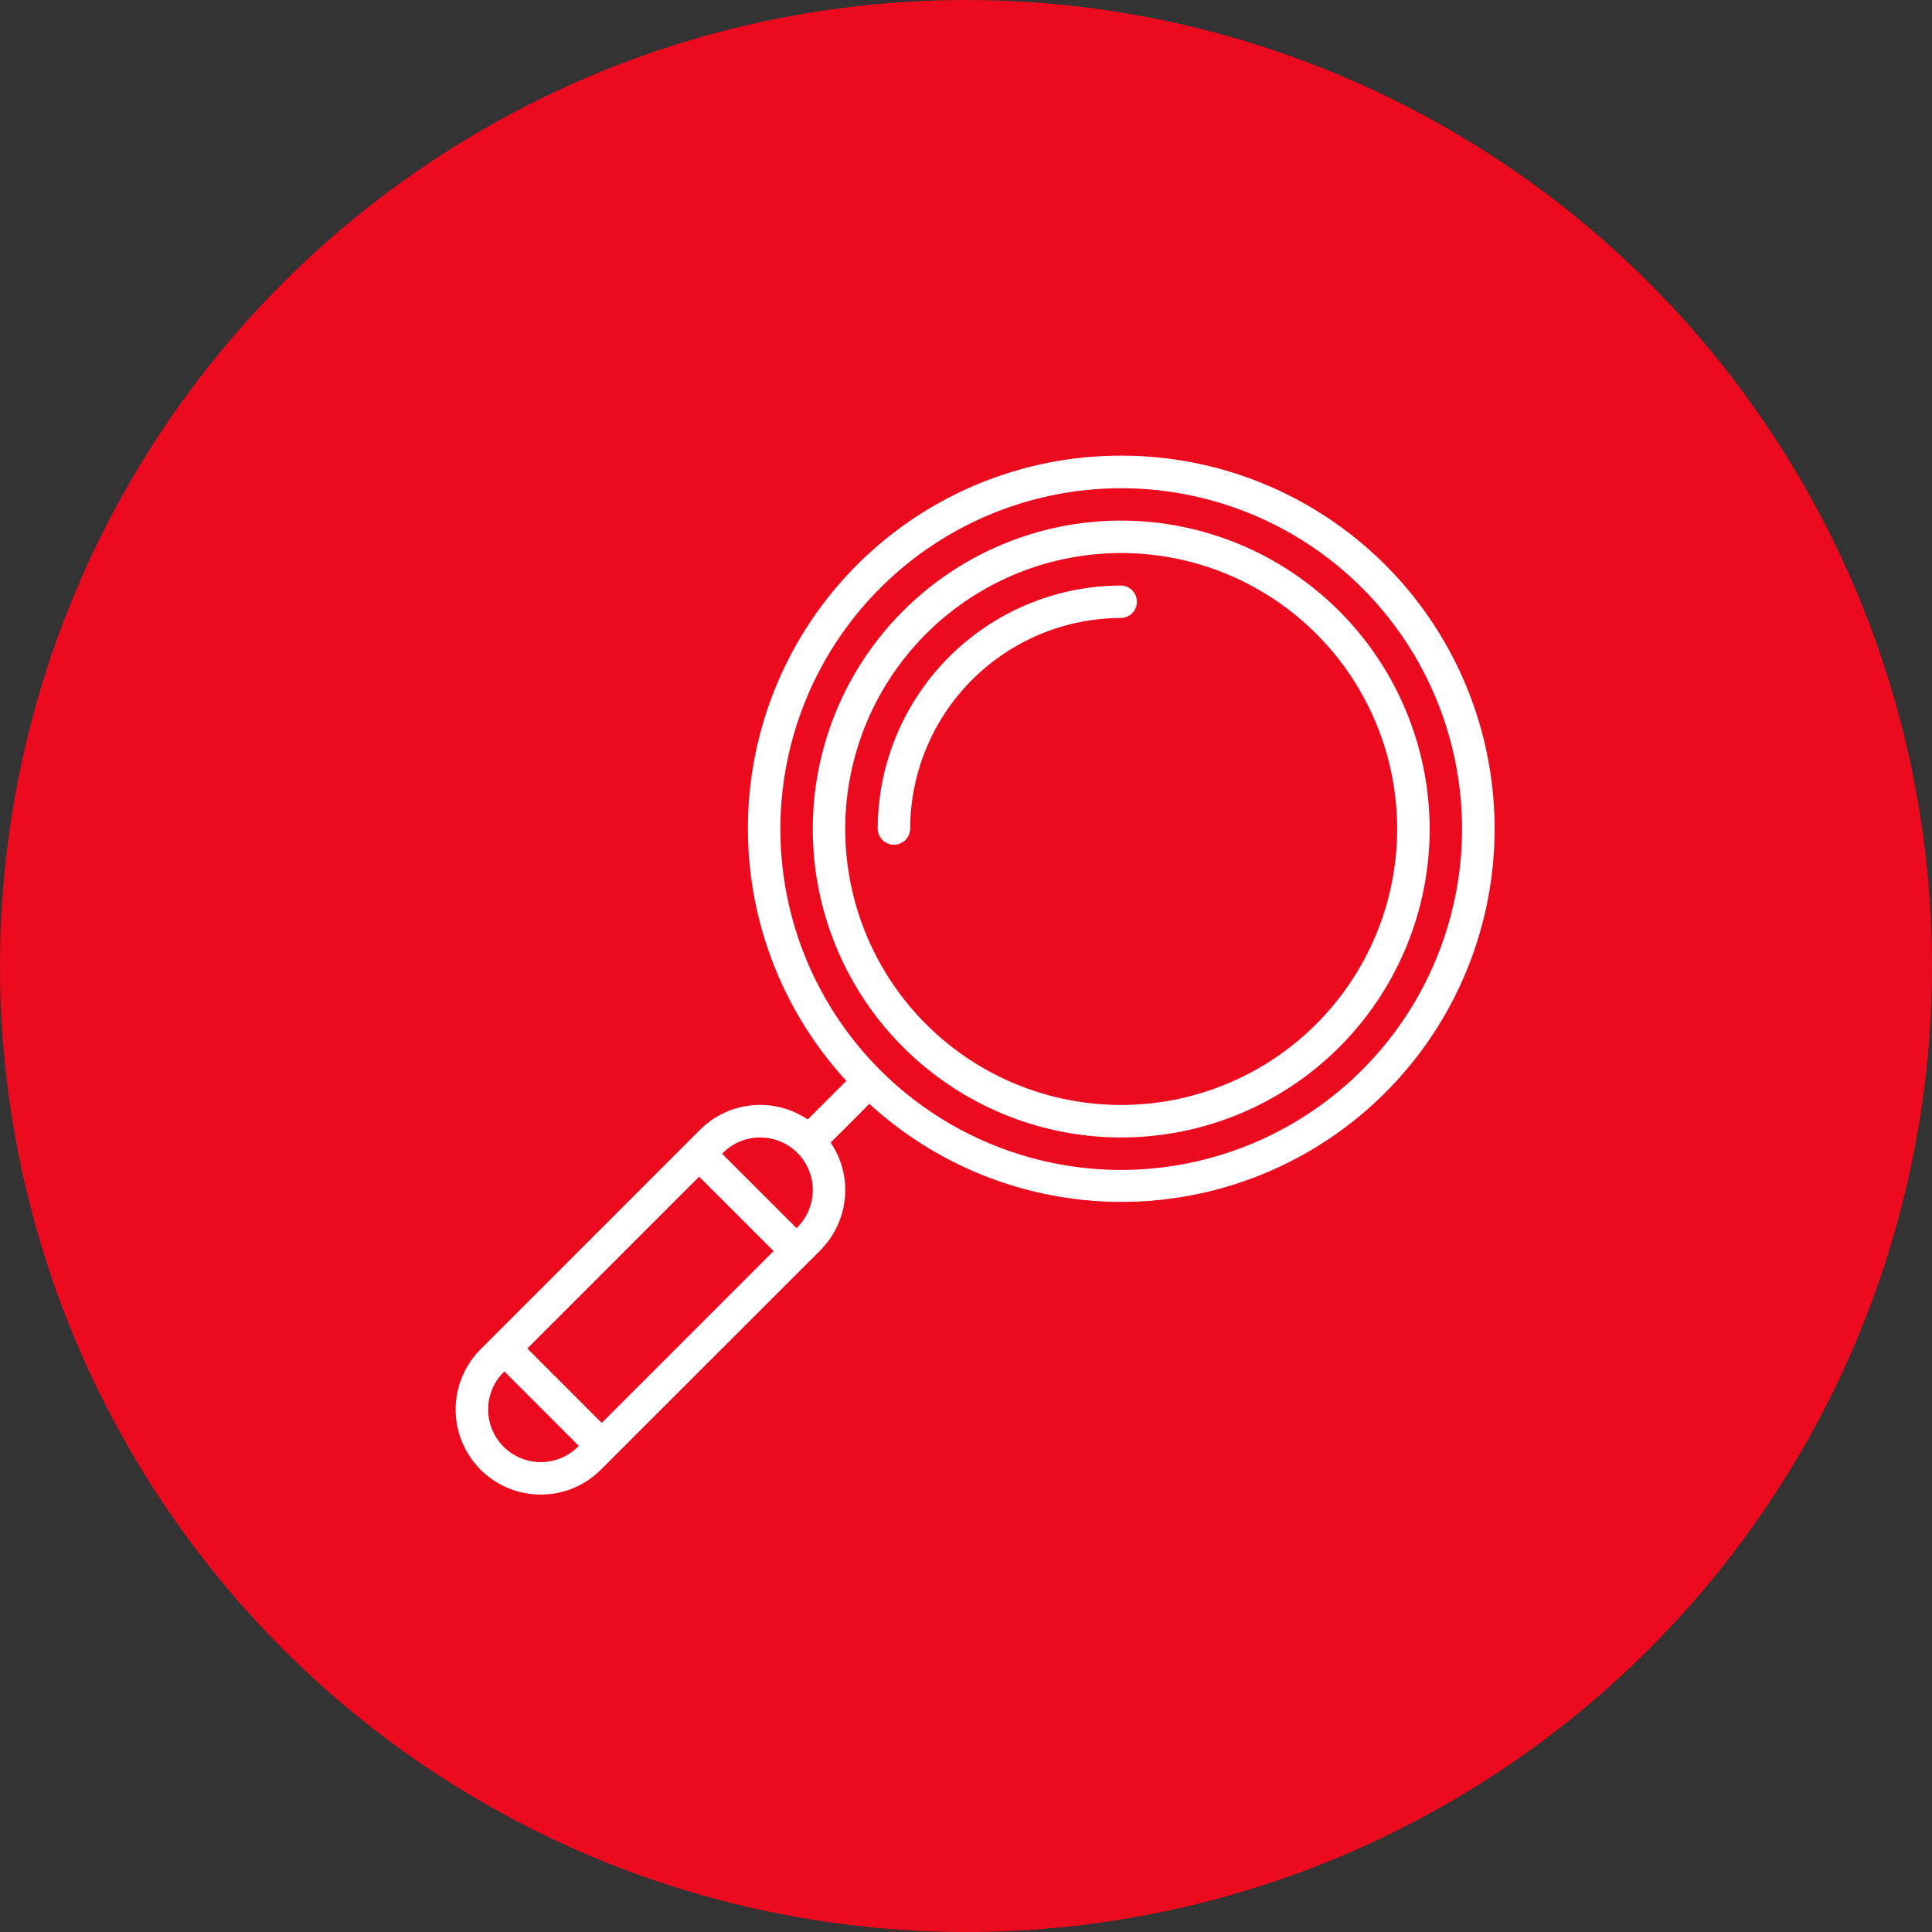
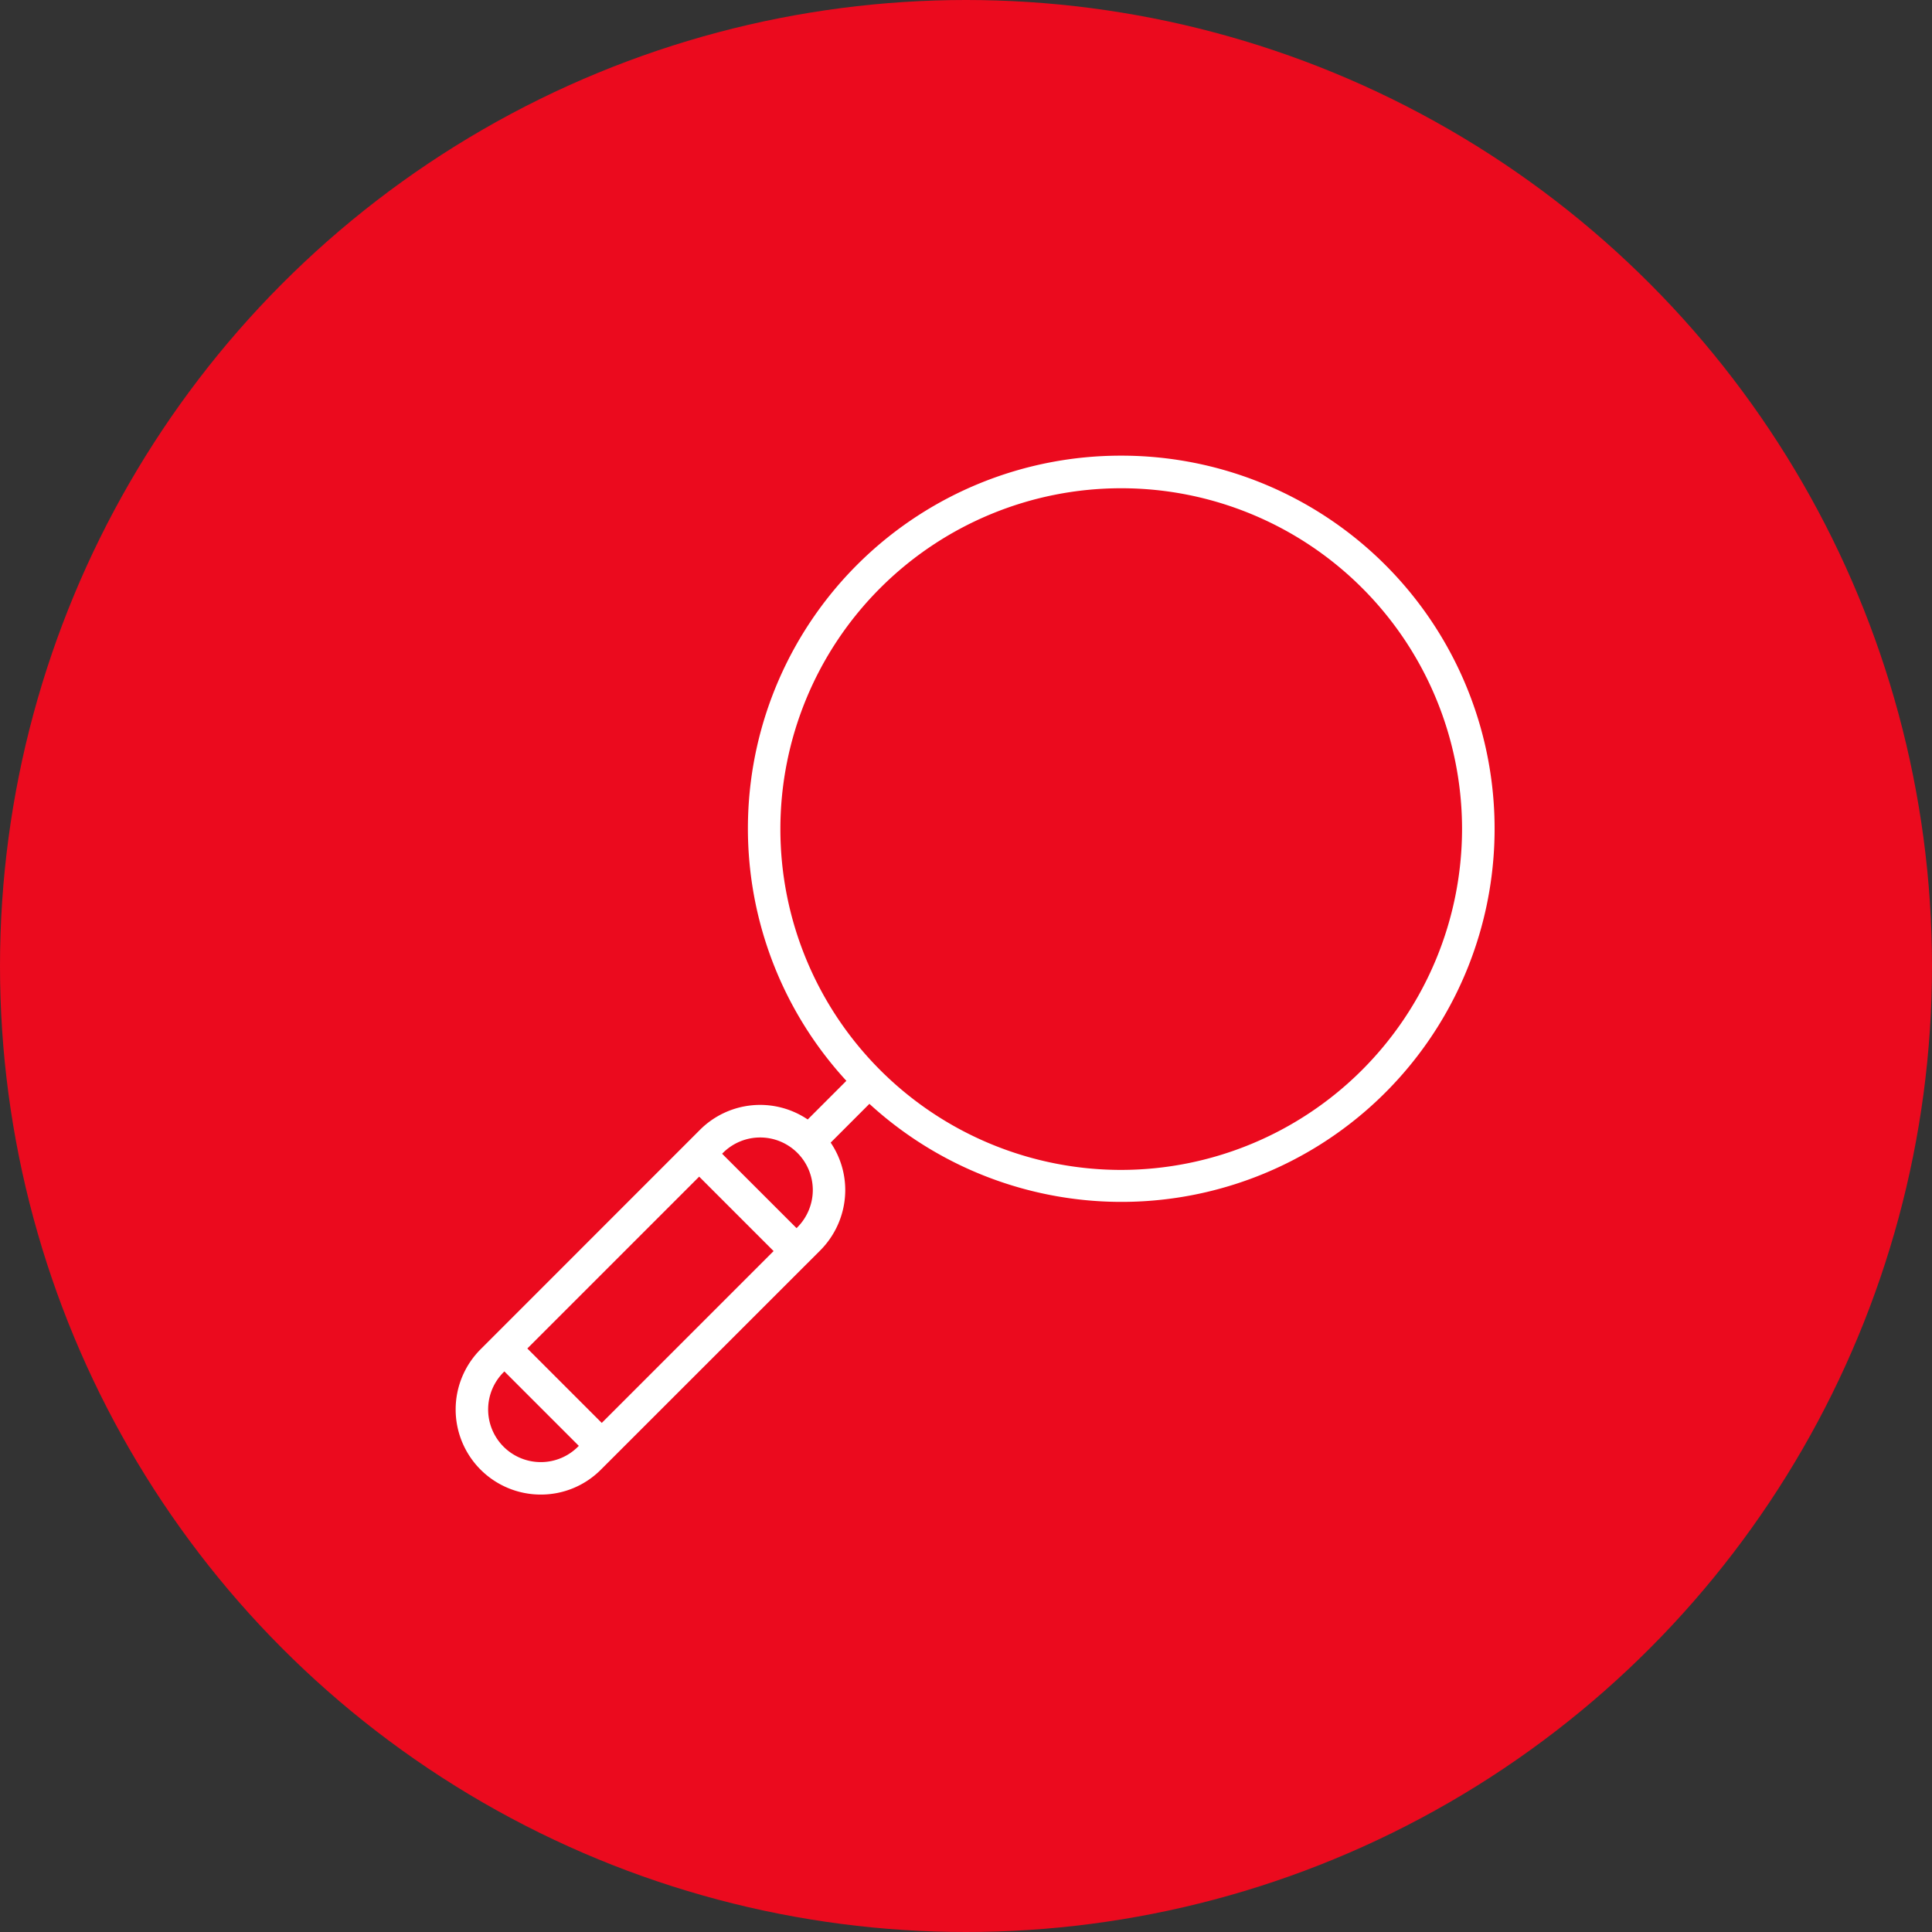
<svg xmlns="http://www.w3.org/2000/svg" width="106" height="106" viewBox="0 0 106 106">
  <rect x="0" y="0" width="106" height="106" fill="#333333" stroke="none" />
  <g id="Group_10245" data-name="Group 10245" transform="translate(-294 -1400)">
    <circle id="Ellipse_274" data-name="Ellipse 274" cx="53" cy="53" r="53" transform="translate(294 1400)" fill="#eb0a1e" />
    <g id="Group_10224" data-name="Group 10224" transform="translate(305 1411)">
      <path id="Path_40440" data-name="Path 40440" d="M50.516,14A20.451,20.451,0,0,0,35.437,48.3l-2.121,2.121a4.665,4.665,0,0,0-5.912.568L15.368,63.029A4.669,4.669,0,0,0,18.669,71a4.638,4.638,0,0,0,3.3-1.368L34.007,57.6a4.7,4.7,0,0,0,1.368-3.3,4.643,4.643,0,0,0-.8-2.61L36.7,49.563A20.471,20.471,0,1,0,50.516,14Zm-28.5,53.069-4.084-4.084,9.428-9.428,4.084,4.084Zm-3.347,2.15a2.888,2.888,0,0,1-2.041-4.93l.045-.045,4.084,4.084-.045.045A2.876,2.876,0,0,1,18.669,69.219ZM32.748,56.337l-.045.045L28.619,52.3l.045-.045a2.888,2.888,0,0,1,4.931,2.041A2.909,2.909,0,0,1,32.748,56.337Zm17.768-3.149a18.7,18.7,0,1,1,18.7-18.7A18.724,18.724,0,0,1,50.516,53.188Z" fill="#fff" />
-       <path id="Path_40441" data-name="Path 40441" d="M41.922,16A16.922,16.922,0,1,0,58.844,32.922,16.942,16.942,0,0,0,41.922,16Zm0,32.062A15.141,15.141,0,1,1,57.062,32.922,15.158,15.158,0,0,1,41.922,48.062Z" transform="translate(8.594 1.563)" fill="#fff" />
-       <path id="Path_40442" data-name="Path 40442" d="M40.359,18A13.373,13.373,0,0,0,27,31.359a.891.891,0,0,0,1.781,0A11.591,11.591,0,0,1,40.359,19.781a.891.891,0,0,0,0-1.781Z" transform="translate(10.156 3.125)" fill="#fff" />
    </g>
  </g>
</svg>